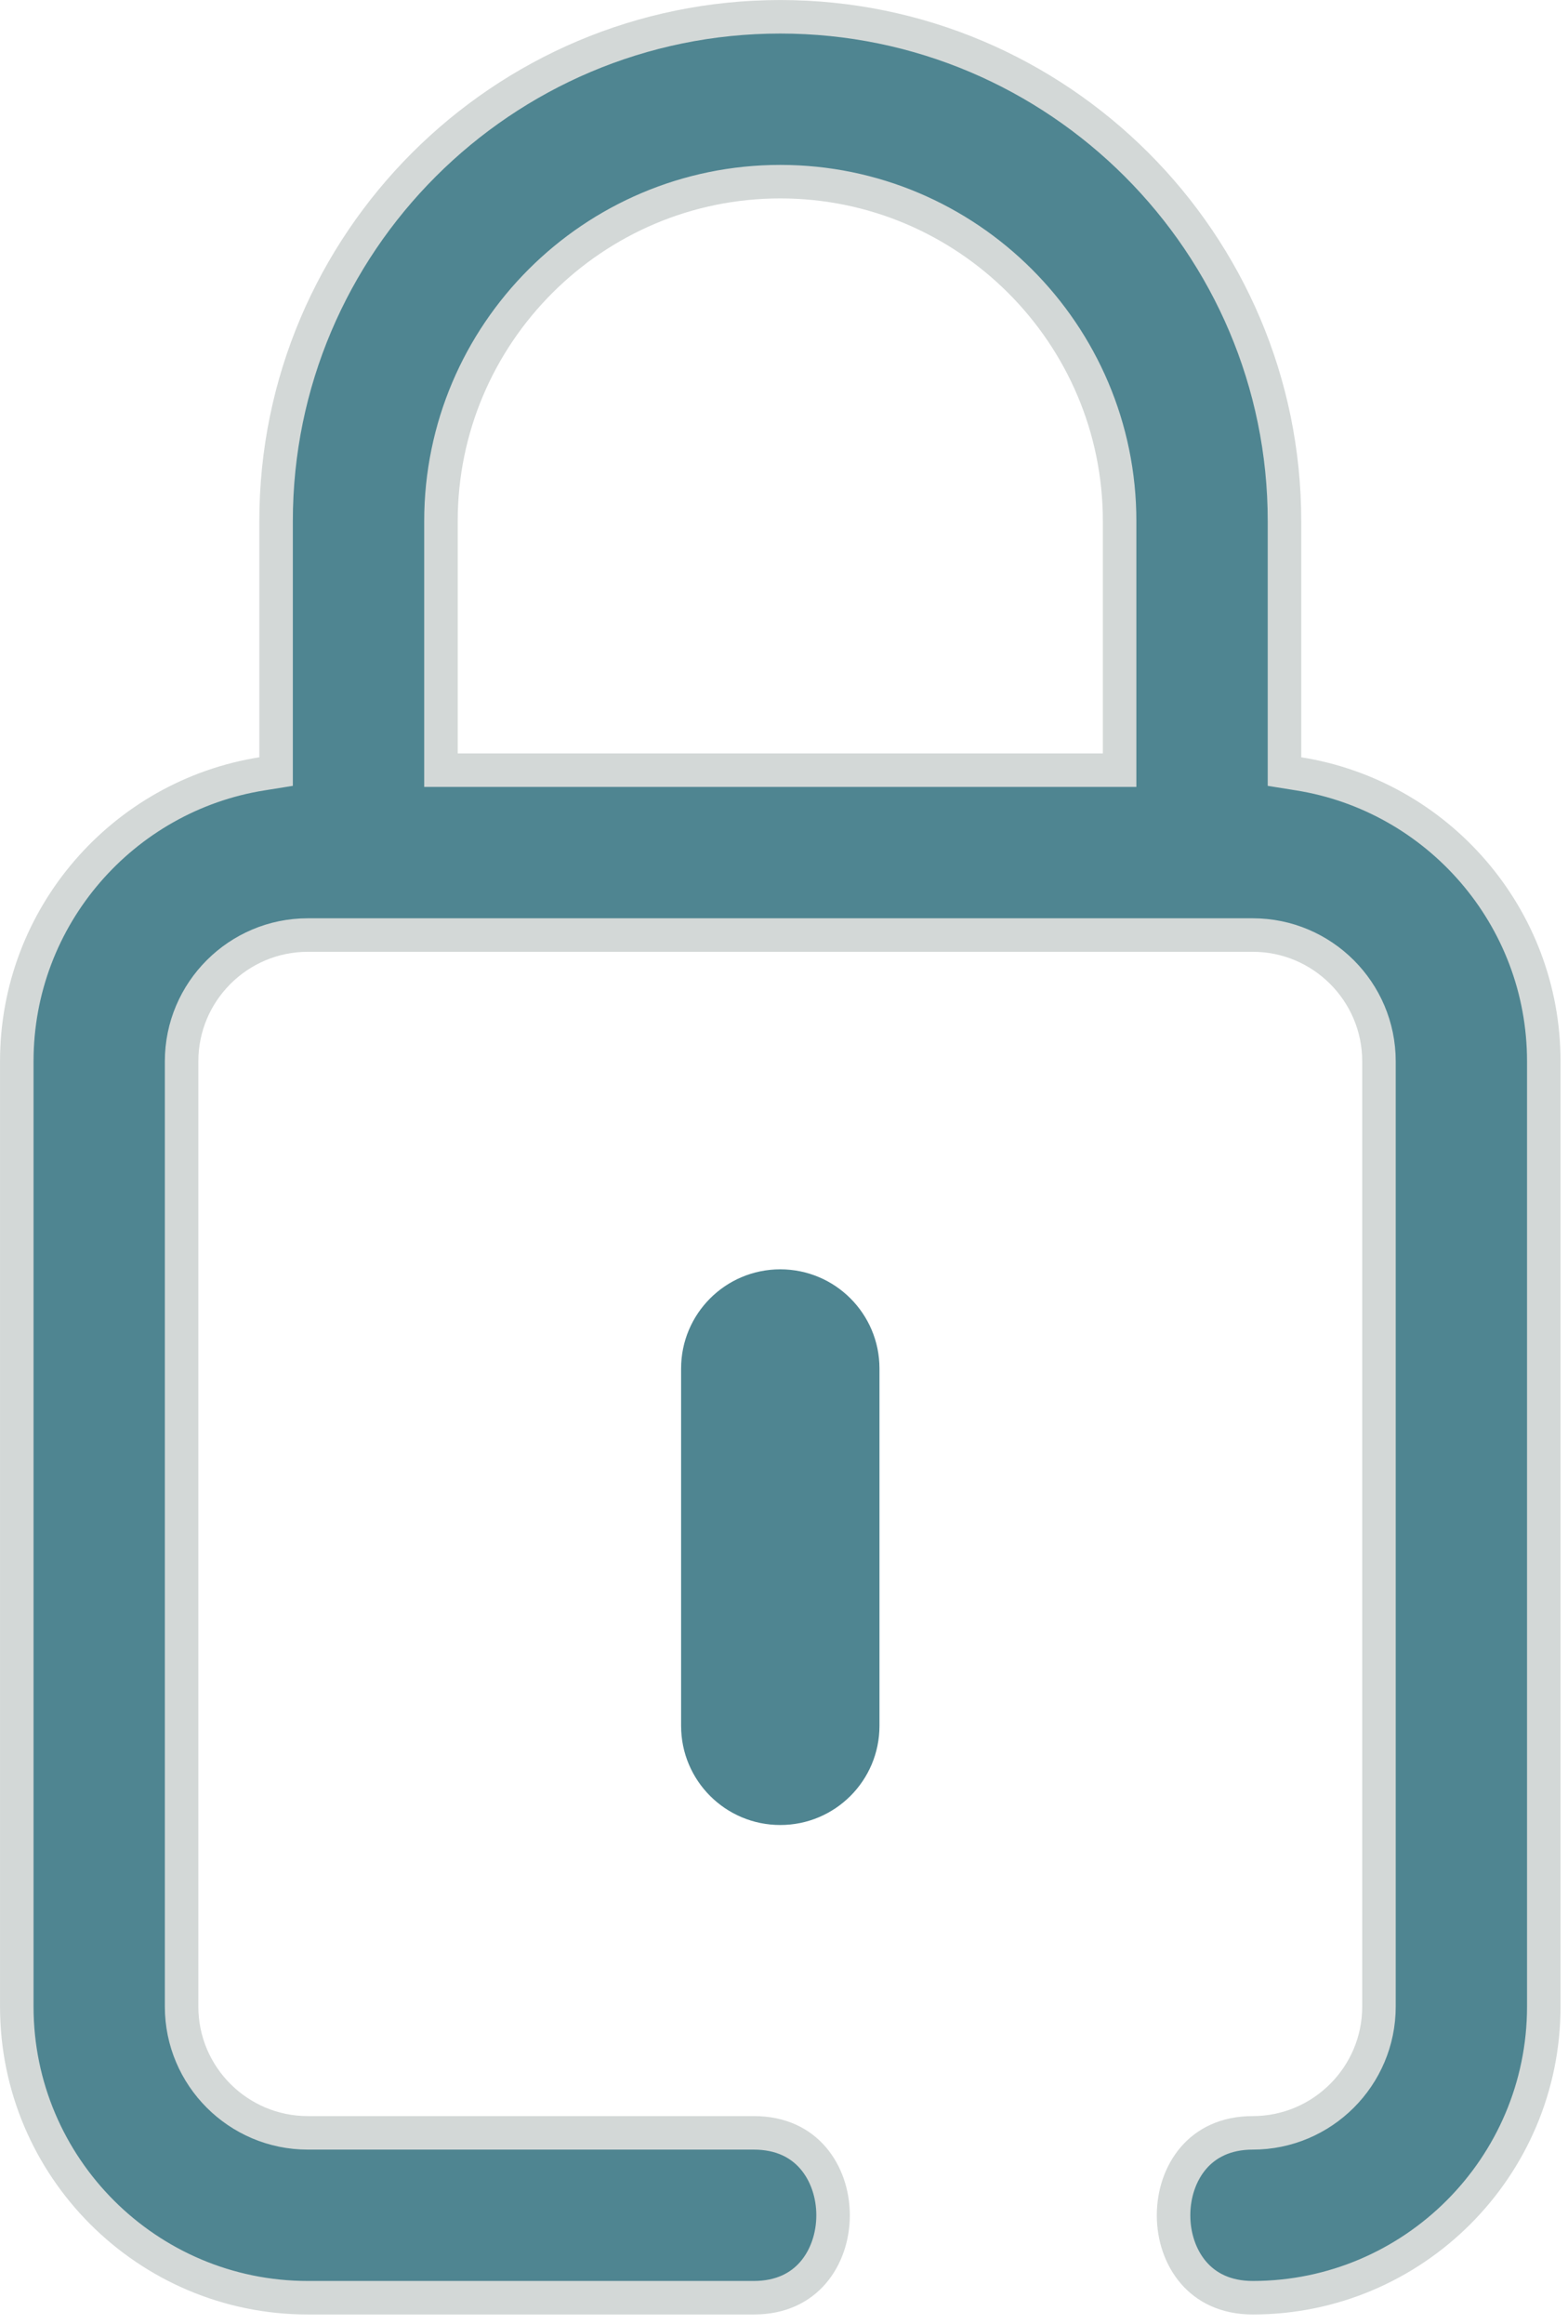
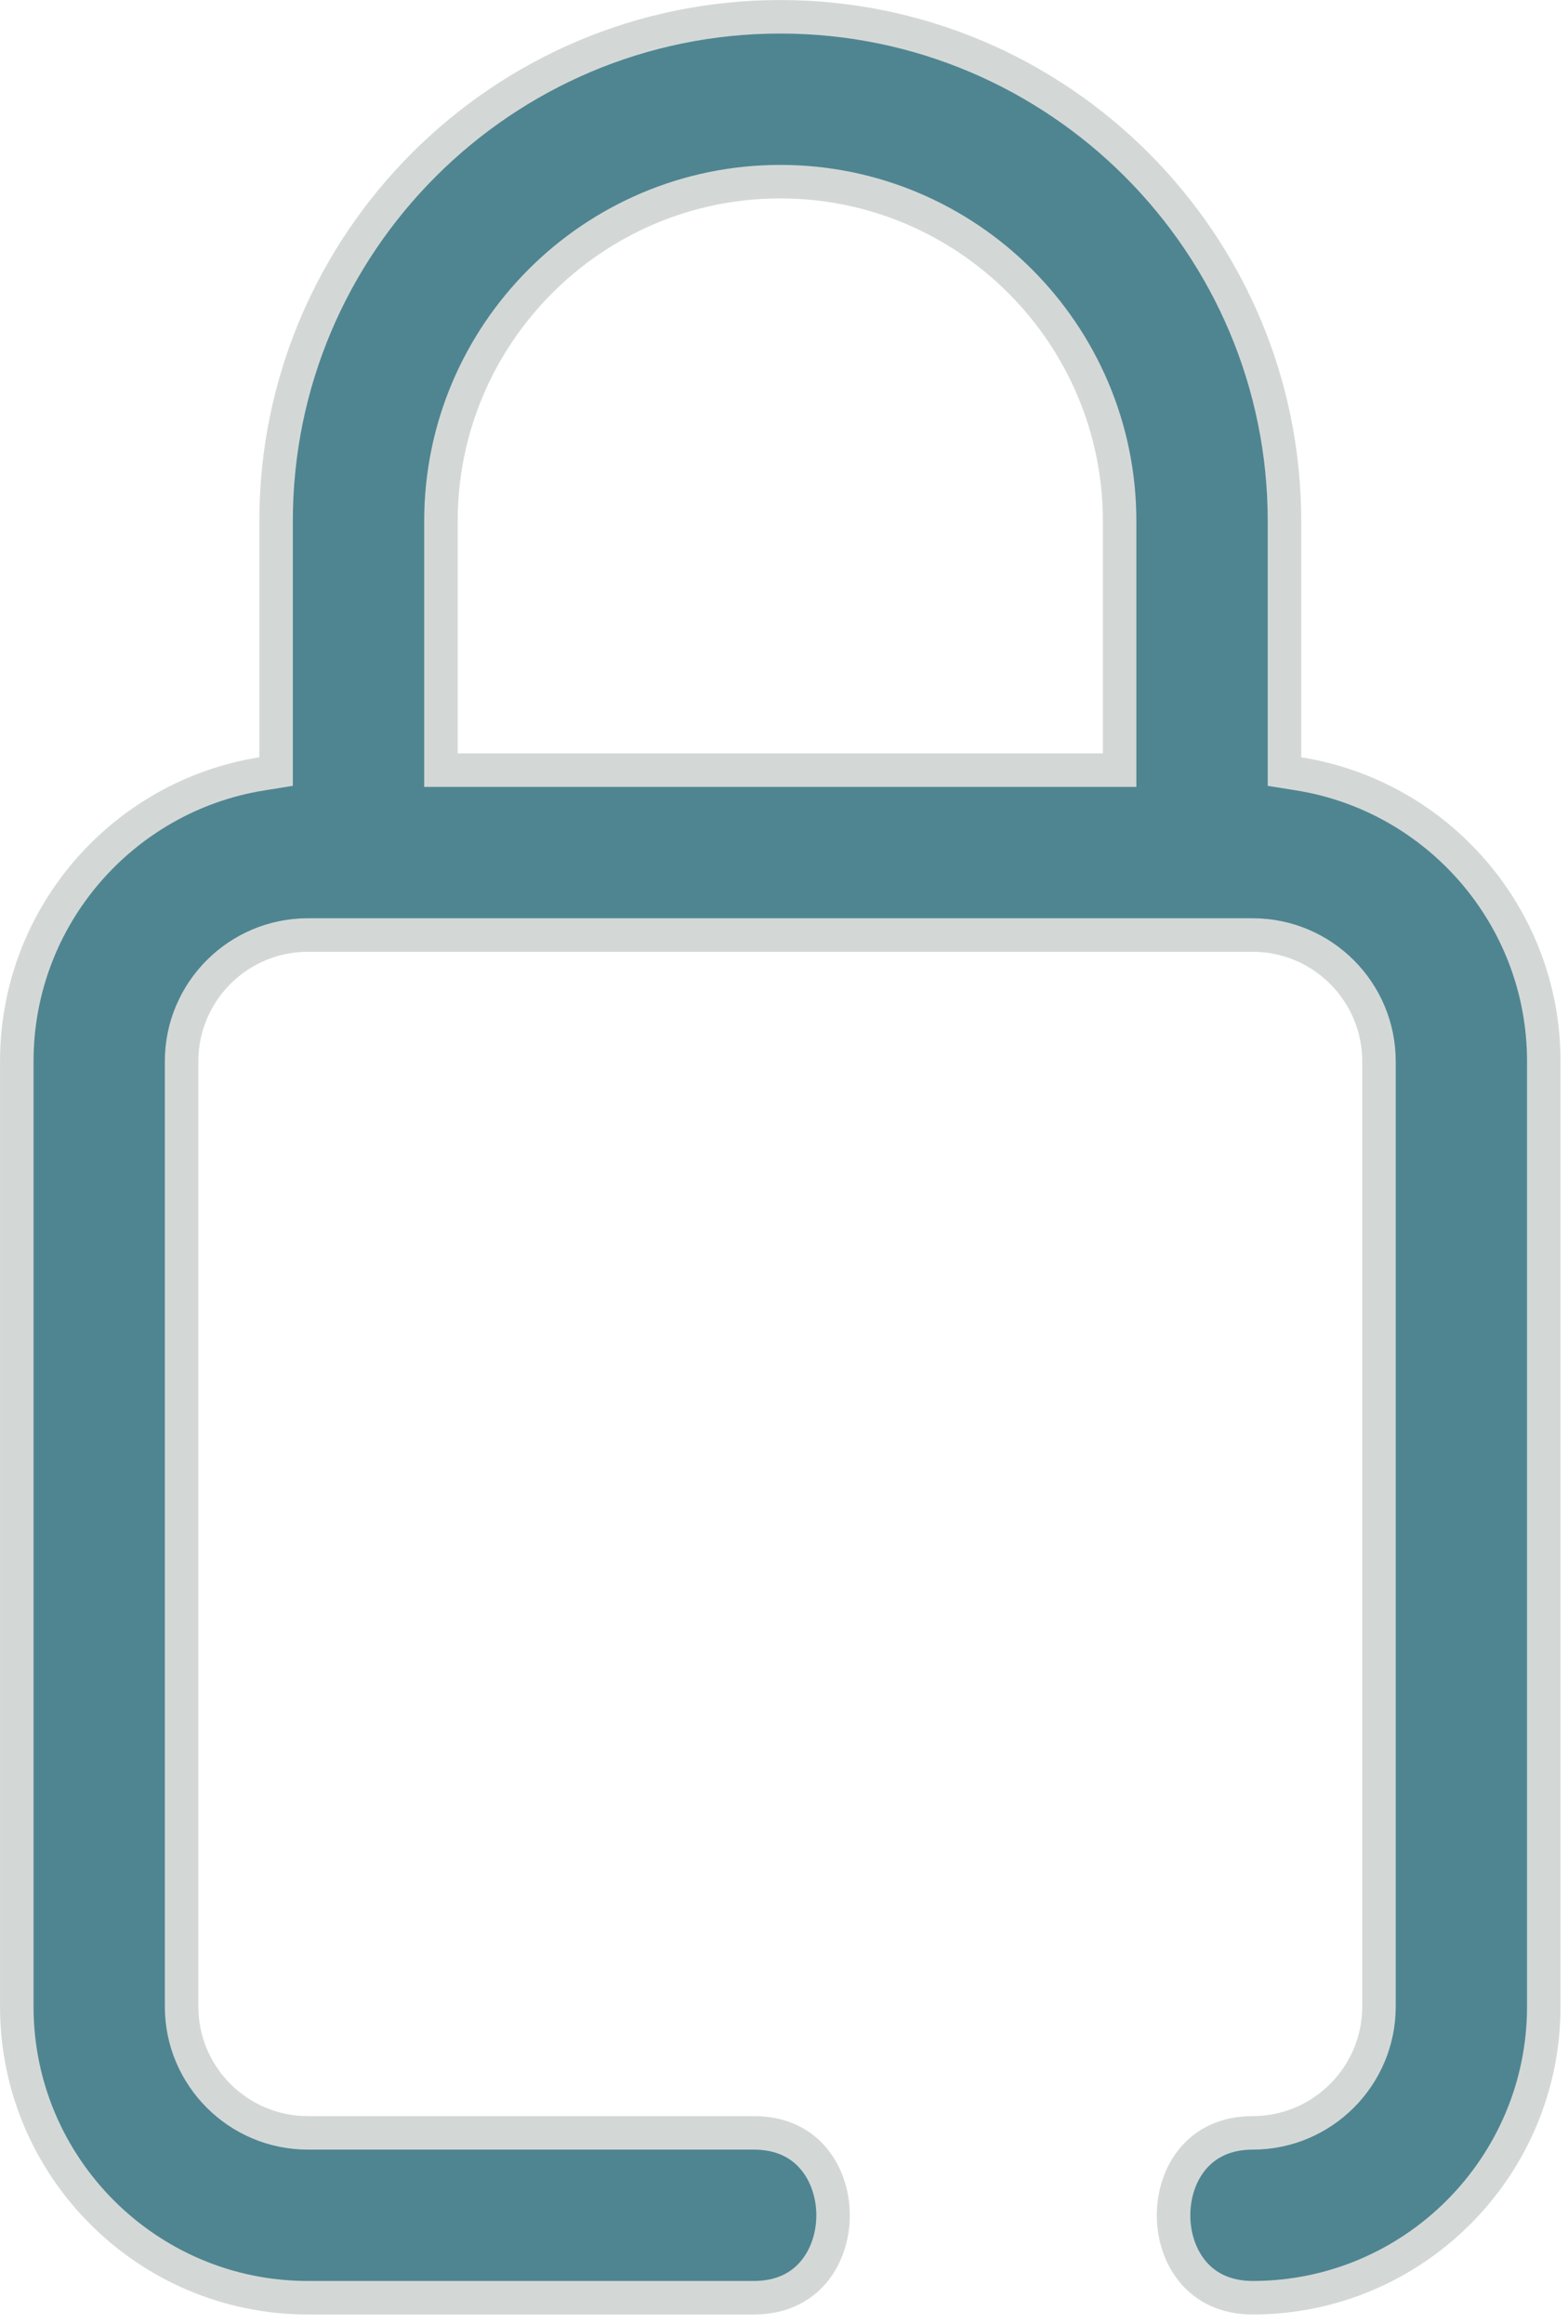
<svg xmlns="http://www.w3.org/2000/svg" width="27" height="40" viewBox="0 0 27 40" fill="none">
  <path d="M4.511 13.32L4.754 13.281V13.035V8.969C4.754 4.183 8.649 0.289 13.436 0.289C18.223 0.289 22.118 4.183 22.118 8.97V13.035V13.281L22.361 13.32C24.751 13.699 26.583 15.774 26.583 18.268V34.54C26.583 37.304 24.335 39.551 21.572 39.551C21.103 39.551 20.77 39.373 20.551 39.118C20.327 38.857 20.208 38.5 20.208 38.132C20.208 37.764 20.327 37.407 20.551 37.146C20.77 36.891 21.103 36.713 21.572 36.713C22.769 36.713 23.745 35.739 23.745 34.54V18.268C23.745 17.07 22.77 16.095 21.572 16.095H5.3C4.102 16.095 3.127 17.07 3.127 18.268V34.54C3.127 35.738 4.102 36.713 5.3 36.713H12.98C13.45 36.713 13.782 36.891 14.001 37.146C14.225 37.407 14.345 37.764 14.345 38.132C14.345 38.5 14.225 38.857 14.001 39.118C13.782 39.373 13.45 39.551 12.98 39.551H5.3C2.537 39.551 0.289 37.304 0.289 34.54V18.268C0.289 15.774 2.121 13.699 4.511 13.32ZM18.99 13.257H19.279V12.968V8.969C19.279 5.748 16.658 3.127 13.436 3.127C10.214 3.127 7.593 5.748 7.593 8.969V12.968V13.257H7.882H18.99Z" fill="#4F8591" stroke="#D3D8D7" stroke-width="0.577" />
-   <path d="M11.728 23.557V29.706C11.728 30.65 12.492 31.414 13.436 31.414C14.38 31.414 15.144 30.65 15.144 29.706V23.557C15.144 22.614 14.38 21.849 13.436 21.849C12.492 21.849 11.728 22.614 11.728 23.557Z" fill="#4F8591" />
</svg>